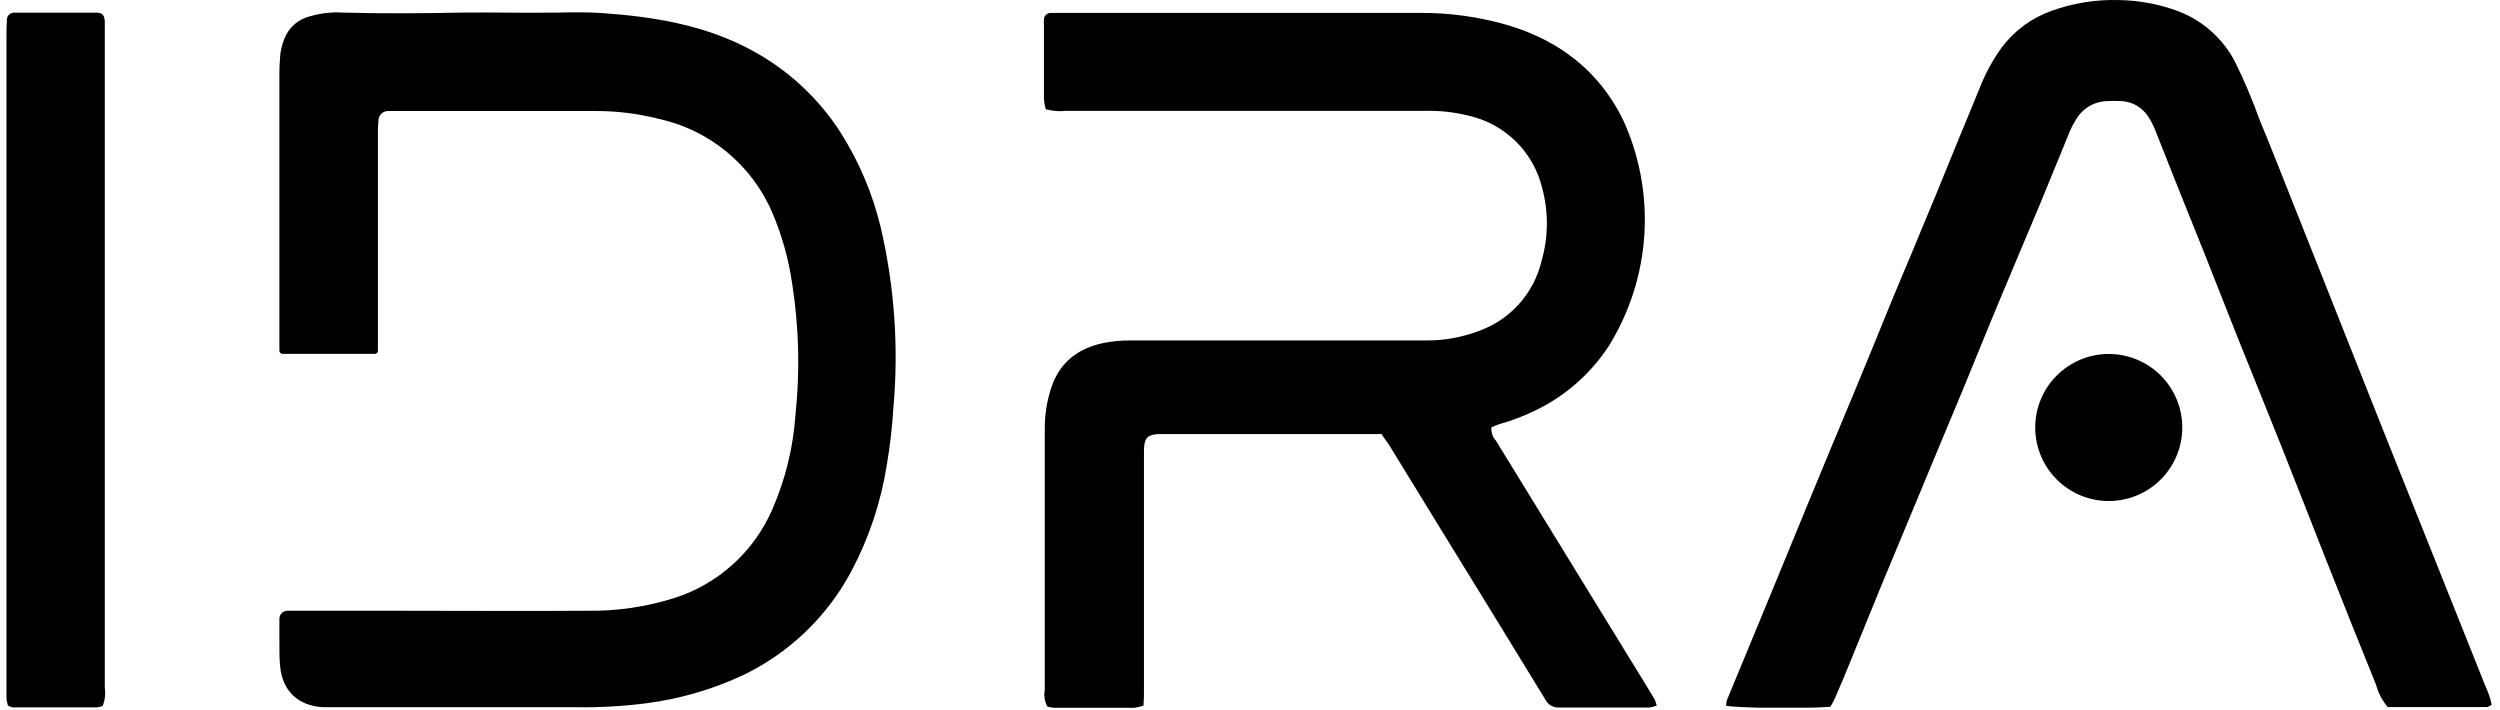
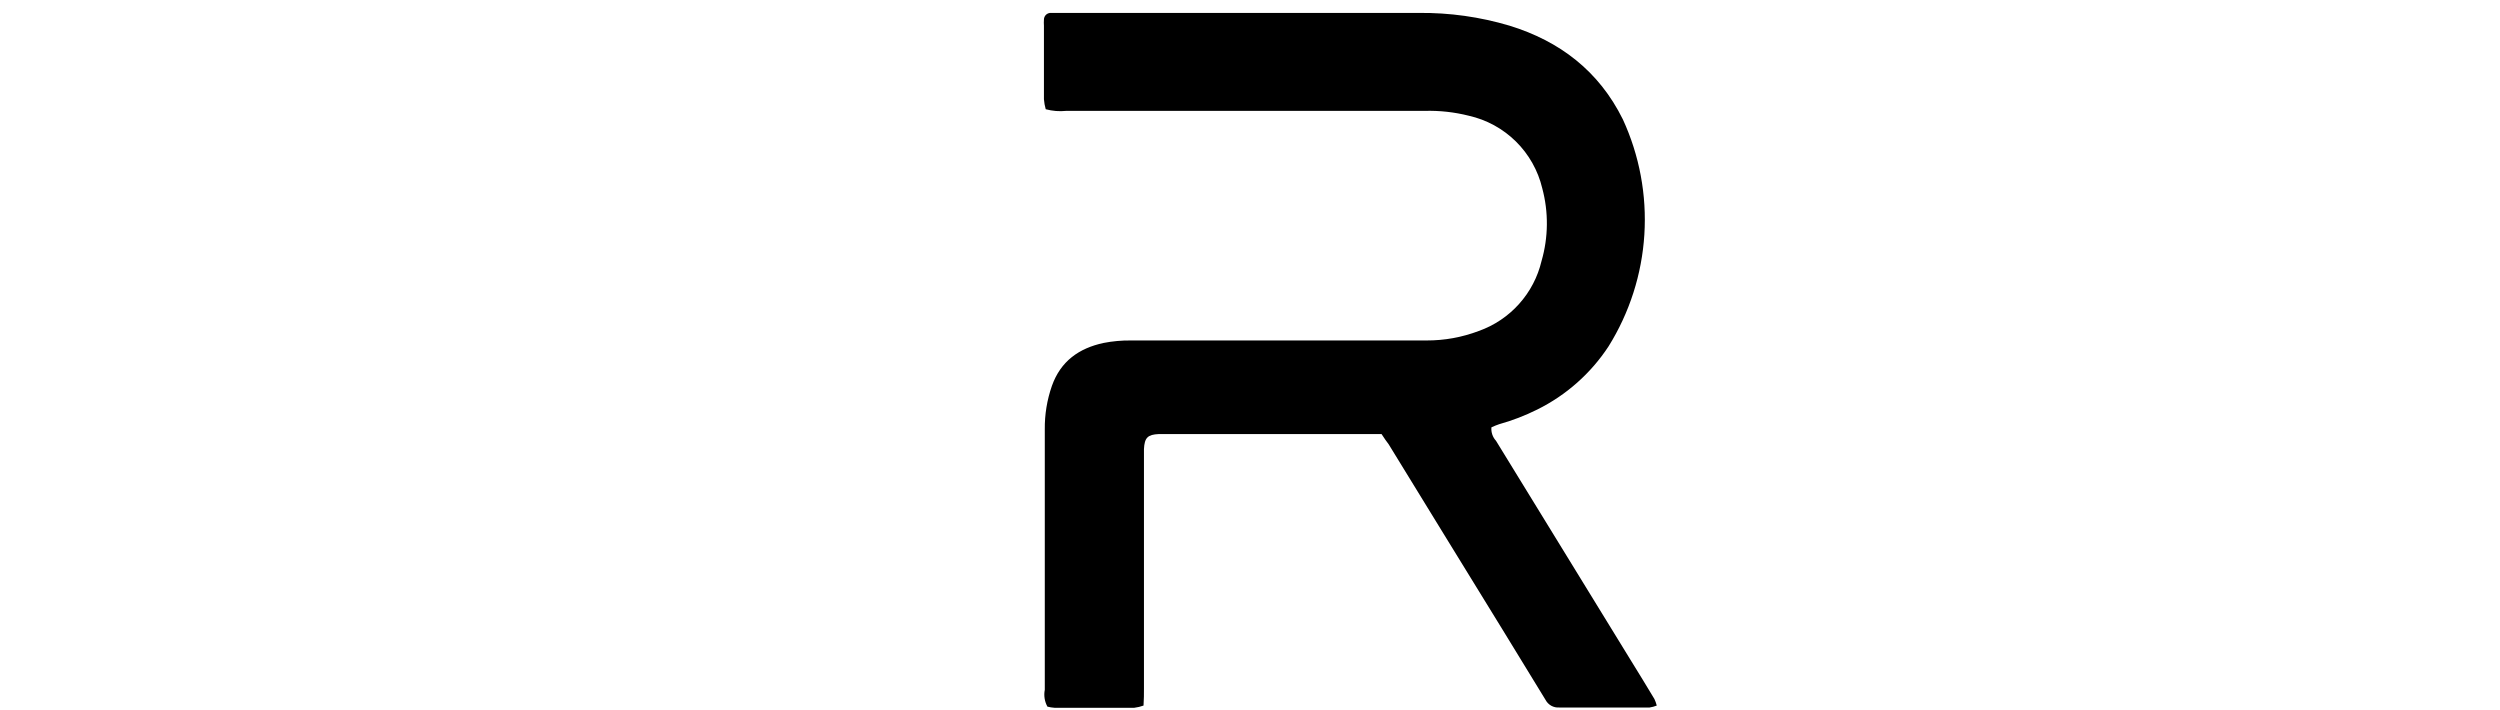
<svg xmlns="http://www.w3.org/2000/svg" width="1313" zoomAndPan="magnify" viewBox="0 0 984.75 279.75" height="373" preserveAspectRatio="xMidYMid meet" version="1.2">
  <defs>
    <clipPath id="44e74ef0a8">
      <path d="M 411 5 L 653 5 L 653 278.75 L 411 278.75 Z M 411 5" />
    </clipPath>
    <clipPath id="bf09f83d8a">
-       <path d="M 679 0 L 982 0 L 982 278.75 L 679 278.75 Z M 679 0" />
-     </clipPath>
+       </clipPath>
    <clipPath id="adcfa7e3b6">
-       <path d="M 2 4 L 42 4 L 42 278.75 L 2 278.75 Z M 2 4" />
-     </clipPath>
+       </clipPath>
    <clipPath id="cb977c2e55">
-       <path d="M 110 4 L 353 4 L 353 278.75 L 110 278.75 Z M 110 4" />
-     </clipPath>
+       </clipPath>
  </defs>
  <g id="c5a13f82a0">
-     <path style="stroke:none;fill-rule:nonzero;fill:#000000;fill-opacity:1;" d="M 859.602 168.391 C 859.602 169.34 859.555 170.285 859.461 171.23 C 859.367 172.176 859.23 173.109 859.043 174.043 C 858.859 174.973 858.629 175.891 858.355 176.801 C 858.078 177.707 857.758 178.598 857.395 179.477 C 857.031 180.352 856.629 181.207 856.18 182.043 C 855.734 182.883 855.246 183.695 854.719 184.484 C 854.191 185.273 853.629 186.031 853.027 186.766 C 852.426 187.5 851.789 188.203 851.117 188.871 C 850.445 189.543 849.746 190.18 849.012 190.781 C 848.277 191.383 847.516 191.945 846.727 192.473 C 845.938 193 845.125 193.488 844.289 193.938 C 843.453 194.383 842.598 194.789 841.719 195.152 C 840.844 195.516 839.953 195.832 839.043 196.109 C 838.137 196.383 837.219 196.613 836.285 196.801 C 835.355 196.984 834.418 197.125 833.477 197.215 C 832.531 197.309 831.586 197.355 830.637 197.355 C 829.688 197.355 828.742 197.309 827.797 197.215 C 826.852 197.125 825.914 196.984 824.984 196.801 C 824.055 196.613 823.137 196.383 822.227 196.109 C 821.32 195.832 820.43 195.516 819.551 195.152 C 818.676 194.789 817.82 194.383 816.98 193.938 C 816.145 193.488 815.332 193 814.543 192.473 C 813.754 191.945 812.996 191.383 812.262 190.781 C 811.527 190.18 810.824 189.543 810.156 188.871 C 809.484 188.203 808.848 187.5 808.246 186.766 C 807.645 186.031 807.078 185.273 806.551 184.484 C 806.023 183.695 805.539 182.883 805.09 182.043 C 804.645 181.207 804.238 180.352 803.875 179.477 C 803.512 178.598 803.195 177.707 802.918 176.801 C 802.645 175.891 802.414 174.973 802.227 174.043 C 802.043 173.109 801.902 172.176 801.812 171.23 C 801.719 170.285 801.672 169.34 801.672 168.391 C 801.672 167.441 801.719 166.496 801.812 165.551 C 801.902 164.609 802.043 163.672 802.227 162.738 C 802.414 161.809 802.645 160.891 802.918 159.984 C 803.195 159.074 803.512 158.184 803.875 157.305 C 804.238 156.43 804.645 155.574 805.09 154.738 C 805.539 153.898 806.023 153.086 806.551 152.297 C 807.078 151.512 807.645 150.75 808.246 150.016 C 808.848 149.281 809.484 148.582 810.156 147.91 C 810.824 147.238 811.527 146.602 812.262 146 C 812.996 145.398 813.754 144.836 814.543 144.309 C 815.332 143.781 816.145 143.293 816.98 142.848 C 817.82 142.398 818.676 141.992 819.551 141.629 C 820.43 141.266 821.32 140.949 822.227 140.672 C 823.137 140.398 824.055 140.168 824.984 139.98 C 825.914 139.797 826.852 139.66 827.797 139.566 C 828.742 139.473 829.688 139.426 830.637 139.426 C 831.586 139.426 832.531 139.473 833.477 139.566 C 834.418 139.66 835.355 139.797 836.285 139.98 C 837.219 140.168 838.137 140.398 839.043 140.672 C 839.953 140.949 840.844 141.266 841.719 141.629 C 842.598 141.992 843.453 142.398 844.289 142.848 C 845.125 143.293 845.938 143.781 846.727 144.309 C 847.516 144.836 848.277 145.398 849.012 146 C 849.746 146.602 850.445 147.238 851.117 147.91 C 851.789 148.582 852.426 149.281 853.027 150.016 C 853.629 150.75 854.191 151.512 854.719 152.297 C 855.246 153.086 855.734 153.898 856.18 154.738 C 856.629 155.574 857.031 156.43 857.395 157.305 C 857.758 158.184 858.078 159.074 858.355 159.984 C 858.629 160.891 858.859 161.809 859.043 162.738 C 859.23 163.672 859.367 164.609 859.461 165.551 C 859.555 166.496 859.602 167.441 859.602 168.391 Z M 859.602 168.391" />
    <g clip-rule="nonzero" clip-path="url(#44e74ef0a8)">
      <path style="stroke:none;fill-rule:nonzero;fill:#000000;fill-opacity:1;" d="M 544.191 170.977 L 459.461 170.977 C 458.449 170.977 457.465 170.977 456.453 170.977 C 452.094 171.176 450.828 172.383 450.605 176.883 C 450.605 178.684 450.605 180.484 450.605 182.312 L 450.605 271.145 C 450.605 273.312 450.605 275.504 450.434 277.922 C 449.25 278.355 448.031 278.645 446.781 278.797 C 436.316 278.797 425.855 278.797 415.395 278.797 C 414.445 278.734 413.508 278.582 412.582 278.344 C 412.023 277.336 411.656 276.258 411.477 275.117 C 411.301 273.977 411.32 272.84 411.543 271.707 C 411.543 248.594 411.543 225.469 411.543 202.332 C 411.543 191.254 411.543 180.191 411.543 169.148 C 411.48 163.258 412.418 157.531 414.355 151.969 C 417.812 142.266 425.012 137.176 434.66 135.094 C 438.215 134.398 441.805 134.07 445.43 134.109 C 484.254 134.109 523.082 134.109 561.91 134.109 C 569 134.125 575.859 132.879 582.492 130.371 C 584.012 129.832 585.488 129.199 586.926 128.477 C 588.363 127.754 589.754 126.941 591.09 126.047 C 592.426 125.148 593.703 124.172 594.918 123.117 C 596.137 122.059 597.281 120.934 598.355 119.734 C 599.43 118.535 600.43 117.273 601.348 115.953 C 602.266 114.629 603.098 113.254 603.844 111.828 C 604.59 110.398 605.246 108.934 605.809 107.426 C 606.371 105.918 606.84 104.379 607.211 102.812 C 608.562 98.137 609.262 93.367 609.309 88.504 C 609.355 83.637 608.75 78.855 607.492 74.156 C 607.078 72.418 606.543 70.715 605.891 69.051 C 605.238 67.387 604.473 65.773 603.594 64.215 C 602.715 62.656 601.734 61.168 600.648 59.746 C 599.562 58.328 598.383 56.988 597.113 55.73 C 595.84 54.477 594.484 53.312 593.051 52.246 C 591.617 51.176 590.113 50.215 588.547 49.355 C 586.977 48.5 585.355 47.754 583.684 47.121 C 582.008 46.492 580.301 45.977 578.555 45.586 C 572.859 44.152 567.078 43.516 561.207 43.672 C 514.168 43.672 467.102 43.672 420.008 43.672 C 417.27 43.953 414.57 43.738 411.91 43.027 C 411.543 41.738 411.309 40.426 411.207 39.09 C 411.207 29.441 411.207 19.797 411.207 10.125 C 411.148 9.328 411.148 8.531 411.207 7.734 C 411.203 7.367 411.277 7.016 411.422 6.68 C 411.566 6.344 411.773 6.051 412.039 5.801 C 412.305 5.551 412.609 5.363 412.953 5.242 C 413.297 5.117 413.652 5.066 414.02 5.09 C 415.426 5.09 416.832 5.09 418.234 5.09 L 558.844 5.09 C 571 4.969 582.902 6.641 594.559 10.098 C 614.41 16.199 629.848 28.008 639.242 47.02 C 640.871 50.555 642.277 54.18 643.457 57.891 C 644.637 61.602 645.586 65.371 646.297 69.195 C 647.012 73.023 647.488 76.883 647.723 80.77 C 647.961 84.656 647.957 88.543 647.711 92.43 C 647.469 96.312 646.984 100.172 646.262 103.996 C 645.539 107.824 644.586 111.59 643.398 115.297 C 642.211 119.008 640.797 122.625 639.16 126.16 C 637.523 129.695 635.676 133.113 633.617 136.418 C 630.121 141.746 625.988 146.523 621.219 150.75 C 616.449 154.977 611.207 158.504 605.496 161.332 C 600.684 163.73 595.688 165.652 590.508 167.098 C 589.473 167.449 588.457 167.863 587.469 168.336 C 587.387 169.305 587.5 170.246 587.812 171.168 C 588.125 172.09 588.613 172.906 589.27 173.621 C 606.969 202.379 624.629 231.141 642.25 259.898 C 645.43 265.043 648.578 270.16 651.672 275.336 C 652.062 276.168 652.371 277.031 652.598 277.922 C 651.691 278.285 650.754 278.535 649.789 278.684 C 637.922 278.684 626.055 278.684 614.188 278.684 C 613.637 278.723 613.098 278.684 612.559 278.566 C 612.023 278.445 611.516 278.254 611.035 277.988 C 610.555 277.719 610.125 277.391 609.742 276.996 C 609.359 276.602 609.039 276.16 608.785 275.676 C 603.164 266.562 597.68 257.508 592.109 248.426 C 584.441 235.938 576.758 223.441 569.051 210.938 L 546.977 174.973 C 546.133 173.875 545.316 172.723 544.191 170.977 Z M 544.191 170.977" />
    </g>
    <g clip-rule="nonzero" clip-path="url(#bf09f83d8a)">
      <path style="stroke:none;fill-rule:nonzero;fill:#000000;fill-opacity:1;" d="M 720.961 278.402 C 711.008 279.188 684.406 278.938 679.906 277.98 C 679.93 277.227 680.043 276.484 680.242 275.758 C 685.445 263.105 690.703 250.449 695.906 237.879 C 701.895 223.395 707.801 208.887 713.793 194.402 C 719.414 180.652 725.238 166.957 730.918 153.207 C 735.137 142.996 739.355 132.762 743.488 122.555 C 747.621 112.344 751.926 102.504 756 92.492 C 758.082 87.484 760.191 82.508 762.246 77.473 C 768.039 63.414 773.746 49.184 779.625 35.094 C 781.867 29.246 784.816 23.781 788.48 18.699 C 790.973 15.367 793.895 12.473 797.25 10.008 C 800.602 7.547 804.242 5.625 808.168 4.246 C 816.777 1.168 825.656 -0.238 834.797 0.027 C 842.914 0.172 850.77 1.684 858.363 4.555 C 860.707 5.473 862.949 6.594 865.094 7.914 C 867.238 9.234 869.246 10.734 871.121 12.418 C 872.996 14.098 874.707 15.93 876.254 17.918 C 877.801 19.902 879.156 22.012 880.328 24.242 C 883.969 31.633 887.184 39.207 889.973 46.961 C 894.641 58.211 899.113 69.715 903.641 81.074 C 907.52 90.805 911.383 100.516 915.227 110.207 C 919.574 121.23 923.941 132.254 928.328 143.277 C 932.715 154.301 937.02 165.129 941.238 175.758 L 953.328 205.961 L 965.395 236.191 C 969.949 247.441 974.449 258.969 979.031 270.332 C 980.145 272.66 980.961 275.086 981.48 277.613 C 980.578 278.035 980.074 278.516 979.539 278.516 L 940.535 278.516 C 938.352 275.918 936.812 272.984 935.922 269.711 C 929.211 253.156 922.574 236.559 916.012 219.91 C 910.164 205.172 904.453 190.355 898.578 175.617 C 892.699 160.883 886.852 146.539 881.031 132 C 876.867 121.539 872.789 111.051 868.629 100.59 C 864.691 90.719 860.699 80.906 856.734 70.949 C 854.117 64.426 851.613 57.844 848.941 51.266 C 848.125 49.211 847.094 47.273 845.852 45.445 C 845.27 44.625 844.605 43.879 843.859 43.207 C 843.109 42.535 842.297 41.957 841.418 41.469 C 840.539 40.98 839.617 40.598 838.652 40.32 C 837.688 40.043 836.699 39.875 835.699 39.82 C 833.887 39.707 832.078 39.707 830.27 39.82 C 829.004 39.828 827.758 40 826.535 40.332 C 825.316 40.664 824.156 41.145 823.059 41.781 C 821.961 42.414 820.965 43.176 820.066 44.07 C 819.168 44.961 818.398 45.953 817.758 47.047 C 816.898 48.41 816.137 49.824 815.48 51.293 C 811.57 60.742 807.773 70.246 803.836 79.723 C 797.957 93.785 791.969 107.844 786.121 121.906 C 782.098 131.551 778.219 141.254 774.254 150.898 C 769.949 161.305 765.59 171.68 761.262 182.059 L 755.02 197.102 C 750.238 208.574 745.43 220.078 740.676 231.578 C 736.543 241.617 732.492 251.688 728.387 261.727 C 726.559 266.195 724.73 270.641 722.762 275.082 C 722.234 276.227 721.633 277.336 720.961 278.402 Z M 720.961 278.402" />
    </g>
    <g clip-rule="nonzero" clip-path="url(#adcfa7e3b6)">
      <path style="stroke:none;fill-rule:nonzero;fill:#000000;fill-opacity:1;" d="M 40.426 278.094 C 39.688 278.371 38.93 278.559 38.148 278.656 C 27.105 278.656 16.043 278.656 4.965 278.656 C 4.312 278.48 3.695 278.227 3.109 277.895 C 2.844 276.973 2.656 276.035 2.547 275.082 C 2.547 273.285 2.547 271.457 2.547 269.656 C 2.547 184.598 2.547 99.523 2.547 14.426 C 2.547 12.203 2.547 10.012 2.715 7.789 C 2.715 7.43 2.781 7.082 2.914 6.746 C 3.047 6.41 3.238 6.109 3.488 5.848 C 3.738 5.586 4.023 5.383 4.352 5.23 C 4.68 5.078 5.027 4.996 5.387 4.977 L 5.977 4.977 C 16.637 4.977 27.293 4.977 37.98 4.977 C 40.285 4.977 41.129 5.961 41.27 8.379 C 41.27 10.207 41.27 12.008 41.27 13.809 C 41.27 99.504 41.27 185.188 41.27 270.863 C 41.641 273.352 41.359 275.758 40.426 278.094 Z M 40.426 278.094" />
    </g>
    <g clip-rule="nonzero" clip-path="url(#cb977c2e55)">
-       <path style="stroke:none;fill-rule:nonzero;fill:#000000;fill-opacity:1;" d="M 346.836 89.23 C 343.621 76.047 338.387 63.723 331.145 52.25 C 326.836 45.527 321.758 39.445 315.918 34.004 C 310.074 28.562 303.648 23.93 296.641 20.105 C 278.305 9.984 257.859 6.582 237.105 5.145 C 231.48 4.754 225.719 4.836 220.035 4.949 C 207.523 5.176 194.98 4.809 182.465 4.949 C 166.578 5.258 150.688 5.398 134.801 4.949 C 130.598 4.711 126.473 5.168 122.426 6.328 C 121.242 6.59 120.109 6.992 119.027 7.539 C 117.941 8.086 116.941 8.758 116.027 9.551 C 115.109 10.348 114.309 11.242 113.613 12.238 C 112.922 13.238 112.363 14.301 111.938 15.438 C 111.223 17.316 110.719 19.246 110.418 21.23 C 110.145 24.234 110.02 27.242 110.055 30.258 L 110.055 138.133 C 110.055 138.301 110.086 138.461 110.148 138.617 C 110.215 138.77 110.305 138.91 110.426 139.027 C 110.543 139.145 110.68 139.238 110.836 139.301 C 110.988 139.367 111.152 139.398 111.32 139.398 L 147.625 139.398 C 147.789 139.398 147.945 139.367 148.098 139.305 C 148.25 139.242 148.383 139.152 148.5 139.035 C 148.613 138.918 148.703 138.785 148.766 138.633 C 148.828 138.48 148.863 138.324 148.863 138.16 C 148.863 110.039 148.863 81.832 148.863 53.543 C 148.801 51.531 148.867 49.527 149.059 47.523 C 149.059 47.27 149.082 47.02 149.133 46.77 C 149.184 46.523 149.258 46.281 149.359 46.047 C 149.457 45.812 149.578 45.59 149.723 45.379 C 149.863 45.172 150.027 44.977 150.211 44.801 C 150.391 44.625 150.59 44.465 150.805 44.328 C 151.02 44.191 151.242 44.078 151.48 43.984 C 151.715 43.895 151.961 43.824 152.211 43.781 C 152.461 43.738 152.715 43.723 152.969 43.73 C 154.148 43.73 155.359 43.73 156.566 43.73 C 182.605 43.73 208.621 43.73 234.66 43.73 C 242.988 43.711 251.191 44.723 259.266 46.766 C 261.738 47.297 264.172 47.973 266.562 48.793 C 268.953 49.617 271.285 50.578 273.562 51.68 C 275.84 52.781 278.043 54.016 280.172 55.379 C 282.297 56.742 284.34 58.23 286.289 59.84 C 288.238 61.449 290.086 63.168 291.832 65 C 293.578 66.828 295.207 68.758 296.719 70.785 C 298.234 72.809 299.621 74.918 300.883 77.109 C 302.145 79.301 303.27 81.559 304.262 83.887 C 308.039 92.805 310.625 102.059 312.023 111.641 C 314.719 128.824 315.16 146.062 313.344 163.355 C 312.438 176.32 309.395 188.762 304.203 200.676 C 303.312 202.727 302.312 204.727 301.211 206.672 C 300.105 208.617 298.898 210.5 297.594 212.316 C 296.289 214.137 294.891 215.879 293.398 217.547 C 291.91 219.215 290.332 220.801 288.672 222.301 C 287.012 223.801 285.277 225.207 283.469 226.523 C 281.656 227.84 279.781 229.055 277.844 230.172 C 275.902 231.285 273.91 232.297 271.863 233.199 C 269.816 234.102 267.727 234.891 265.594 235.574 C 254.387 239.086 242.914 240.754 231.172 240.578 C 206.652 240.746 182.102 240.578 157.578 240.578 L 113.203 240.578 C 112.785 240.578 112.383 240.66 112 240.816 C 111.613 240.977 111.273 241.207 110.977 241.5 C 110.68 241.797 110.453 242.137 110.293 242.523 C 110.133 242.91 110.055 243.309 110.055 243.727 L 110.055 253.965 C 110.055 256.777 110.055 259.59 110.336 262.402 C 111.234 272.27 117.535 278.008 127.207 278.57 C 129.203 278.57 131.23 278.57 133.227 278.57 L 226.73 278.57 C 236.188 278.727 245.609 278.191 254.992 276.969 C 267.809 275.25 280.098 271.707 291.859 266.336 C 296.465 264.18 300.867 261.668 305.07 258.805 C 309.27 255.938 313.215 252.758 316.906 249.254 C 320.594 245.754 323.98 241.98 327.062 237.938 C 330.145 233.891 332.883 229.625 335.277 225.141 C 342.324 211.863 347.008 197.805 349.34 182.957 C 350.586 175.617 351.441 168.23 351.898 160.797 C 352.969 148.812 353.082 136.816 352.234 124.812 C 351.383 112.805 349.586 100.945 346.836 89.23 Z M 346.836 89.23" />
-     </g>
+       </g>
  </g>
</svg>